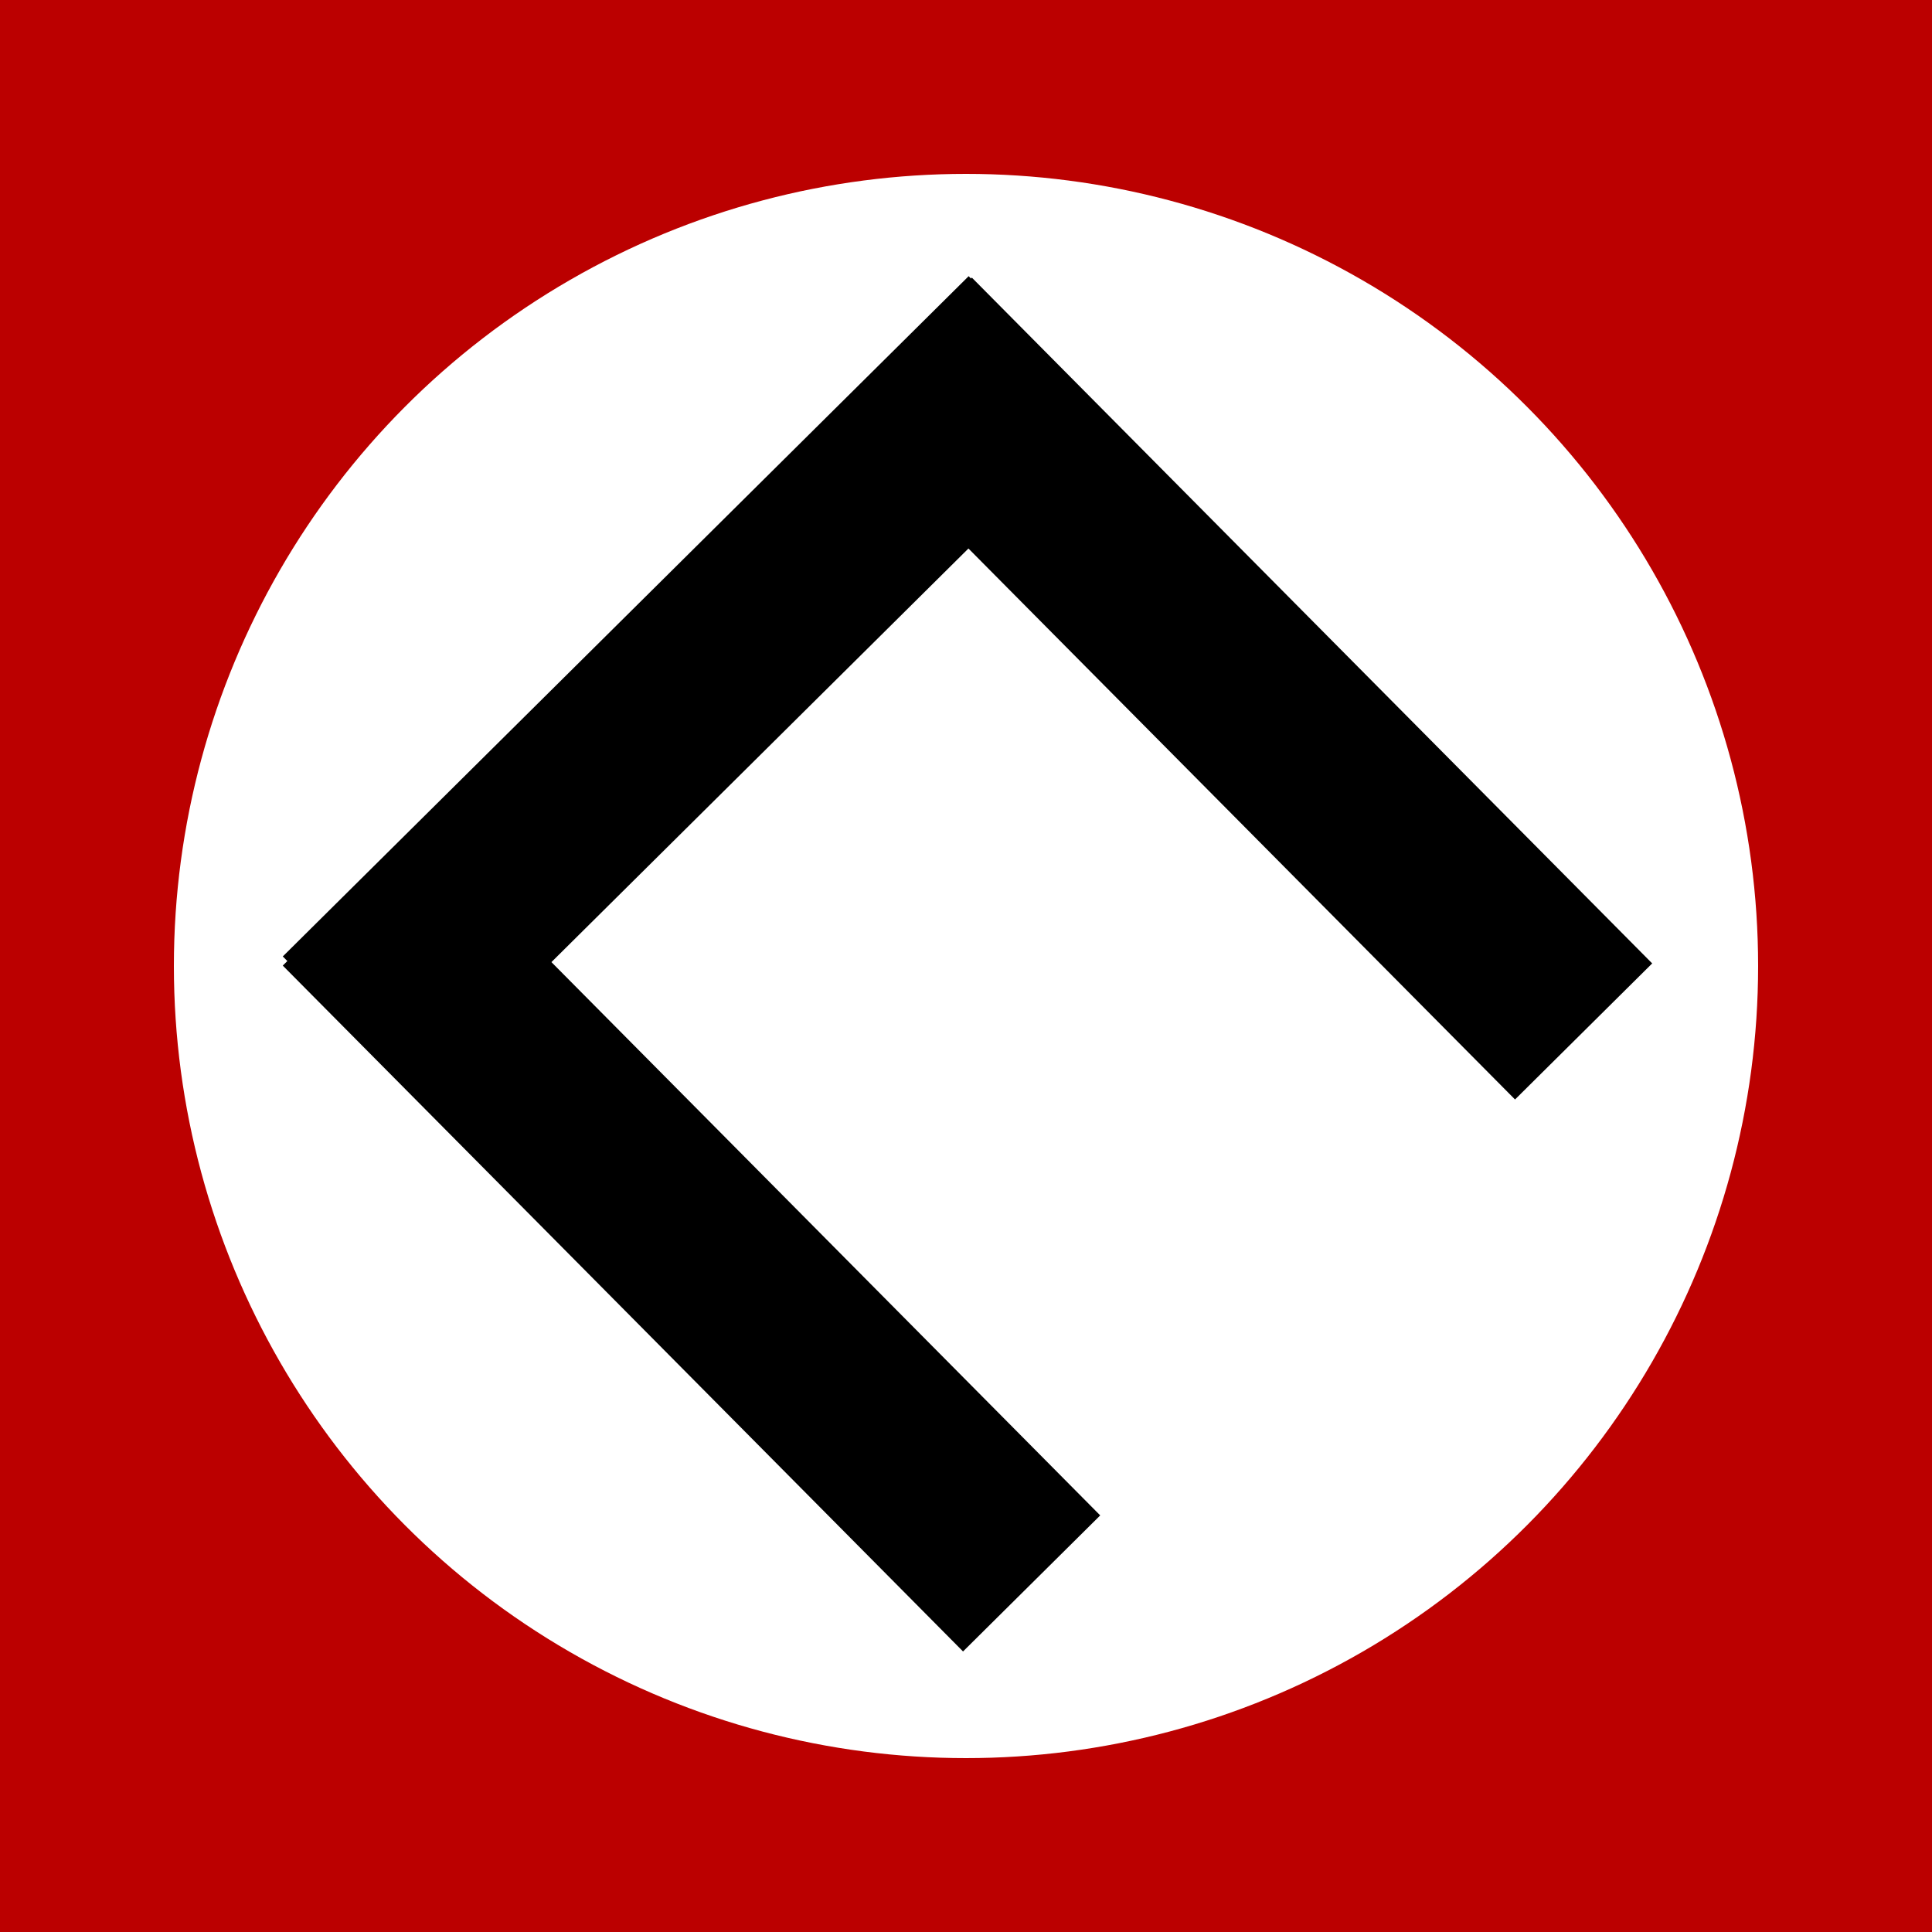
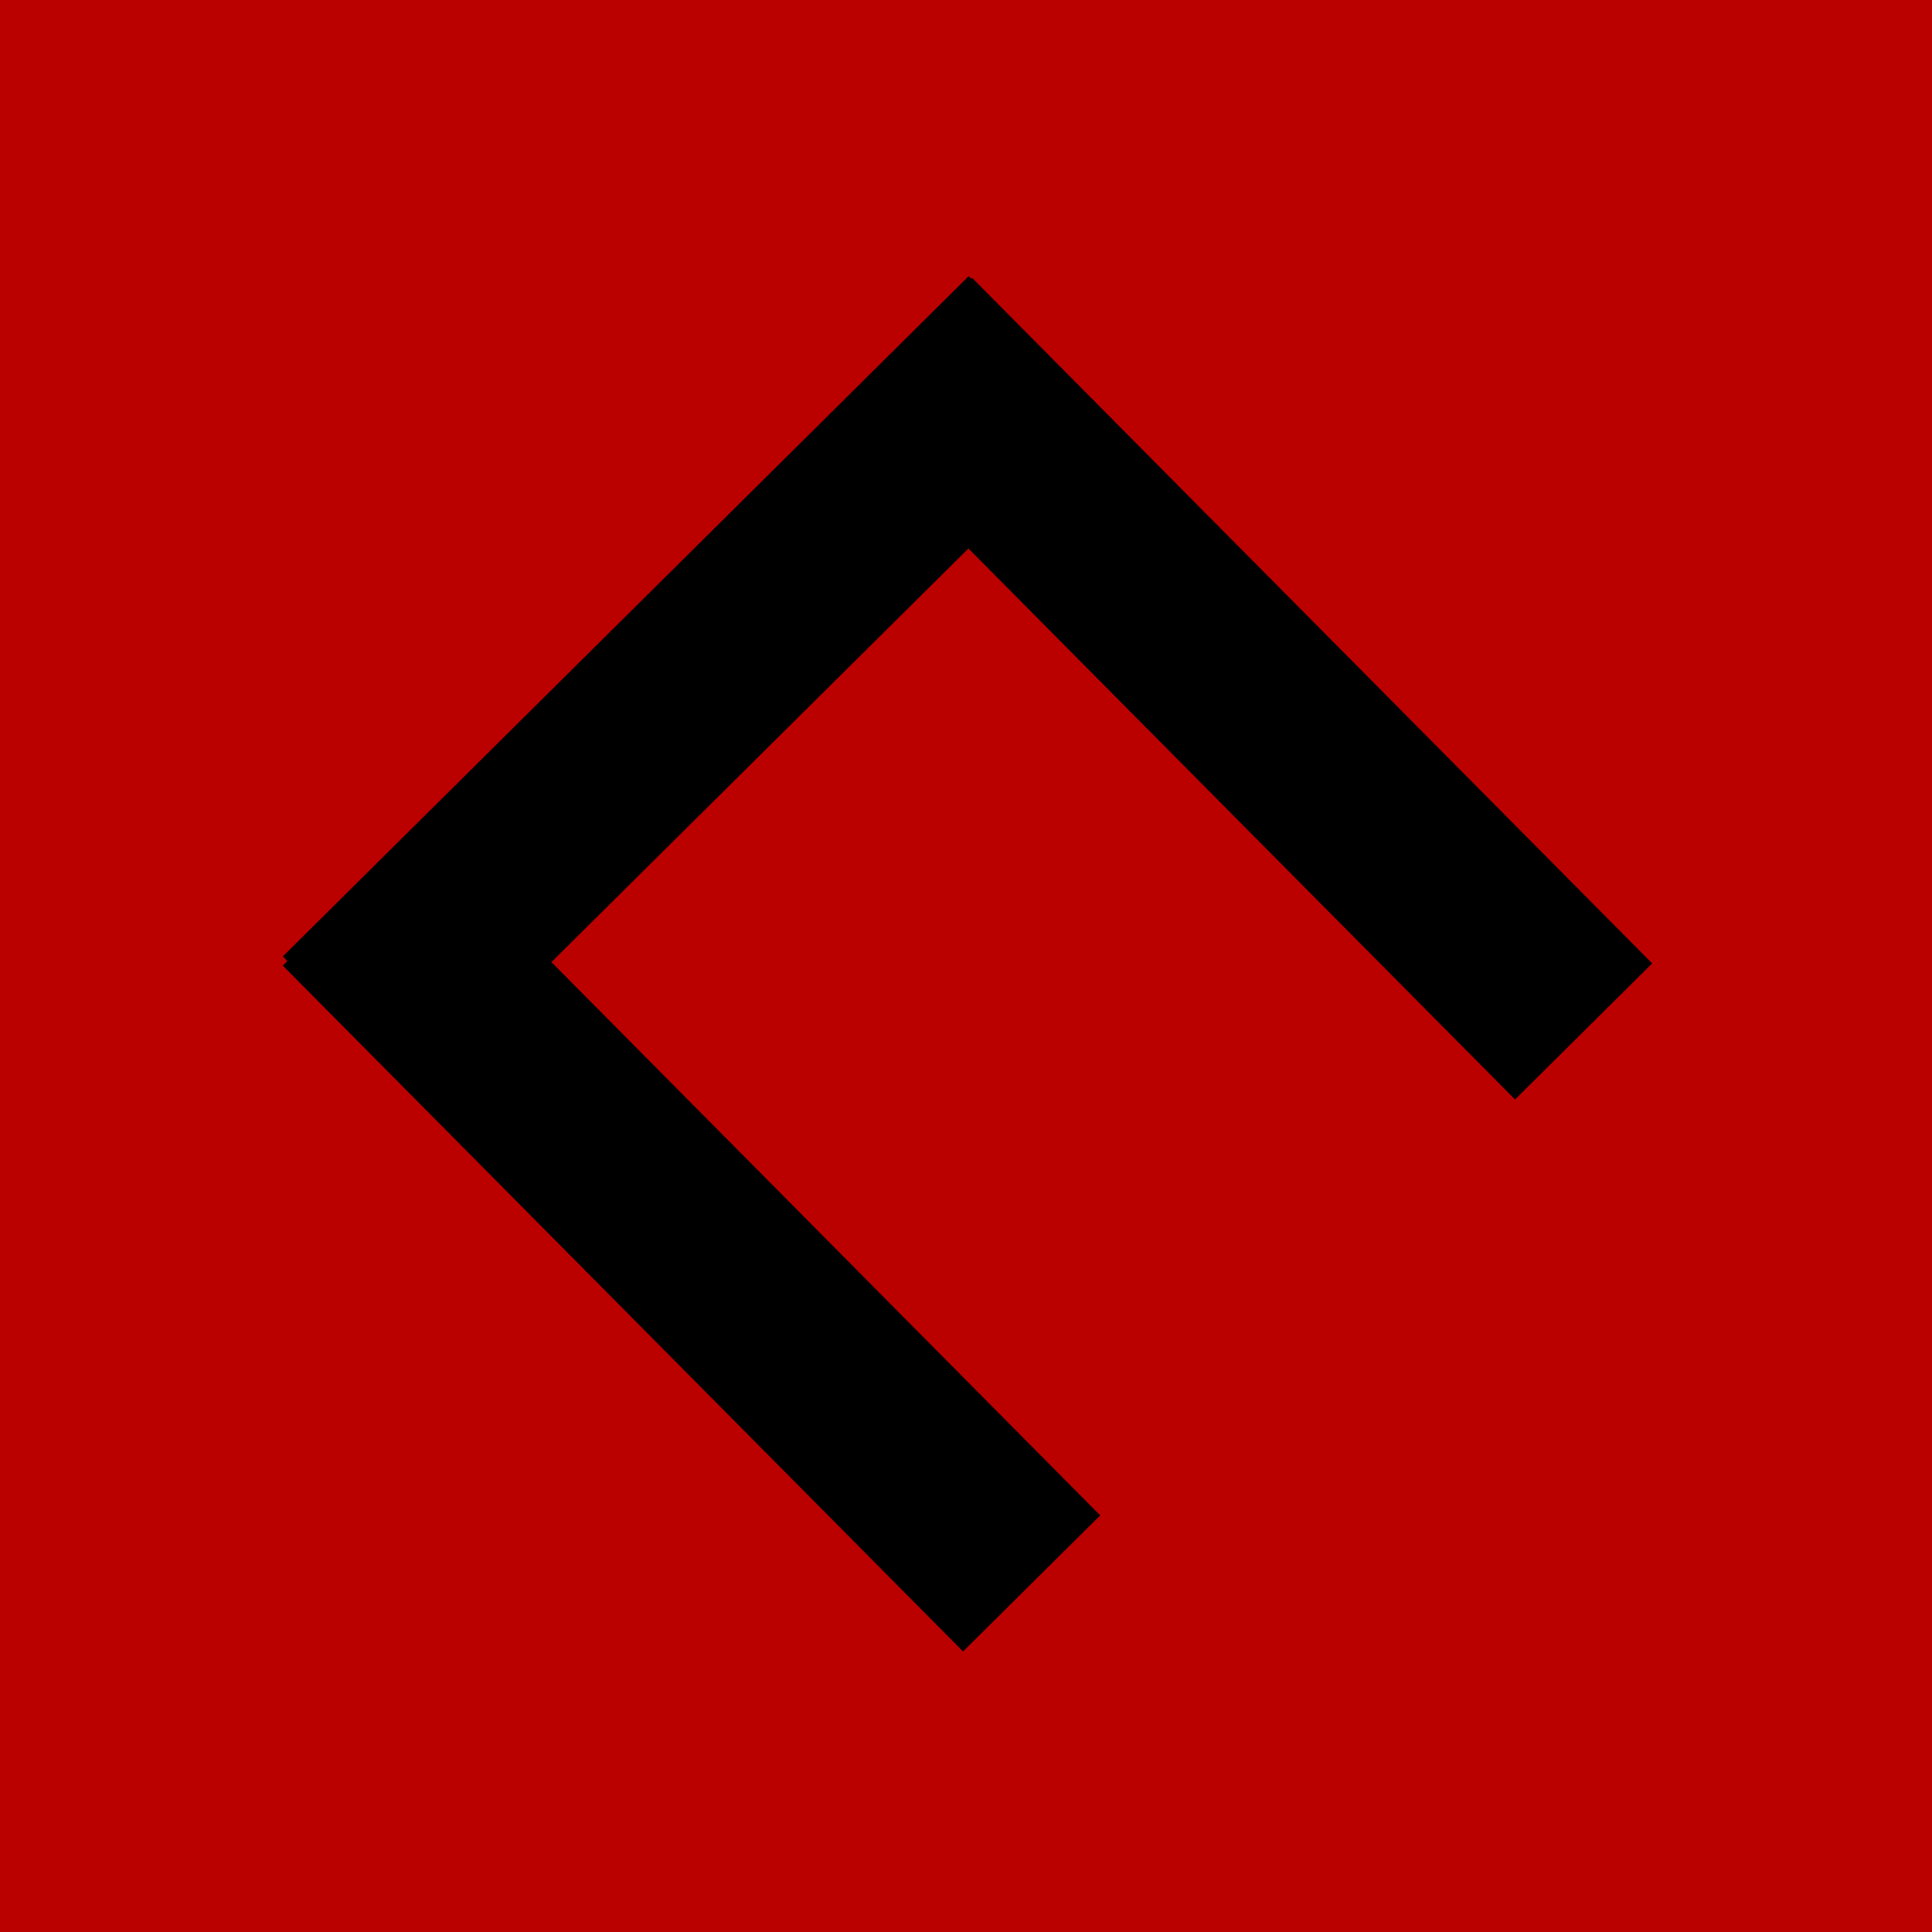
<svg xmlns="http://www.w3.org/2000/svg" width="20px" height="20px" viewBox="0 0 20 20" version="1.1">
  <title>Untitled 9</title>
  <desc>Created with Sketch.</desc>
  <defs />
  <g id="Page-1" stroke="none" stroke-width="1" fill="none" fill-rule="evenodd">
    <g id="Polivanov">
      <rect id="Rectangle-path" fill="#BB0000" fill-rule="nonzero" x="0" y="0" width="20" height="20" />
-       <circle id="Oval" fill="#FFFFFF" fill-rule="nonzero" cx="10" cy="10" r="8.2" />
      <path d="M5.05,5.837 L15.05,5.877 M5.05,13.917 L15.05,13.958 M5.979,14.854 L6.02,4.854" id="Shape" stroke="#000000" stroke-width="2" transform="translate(9.927, 9.899) rotate(45) translate(-9.927, -9.899) " />
    </g>
  </g>
</svg>